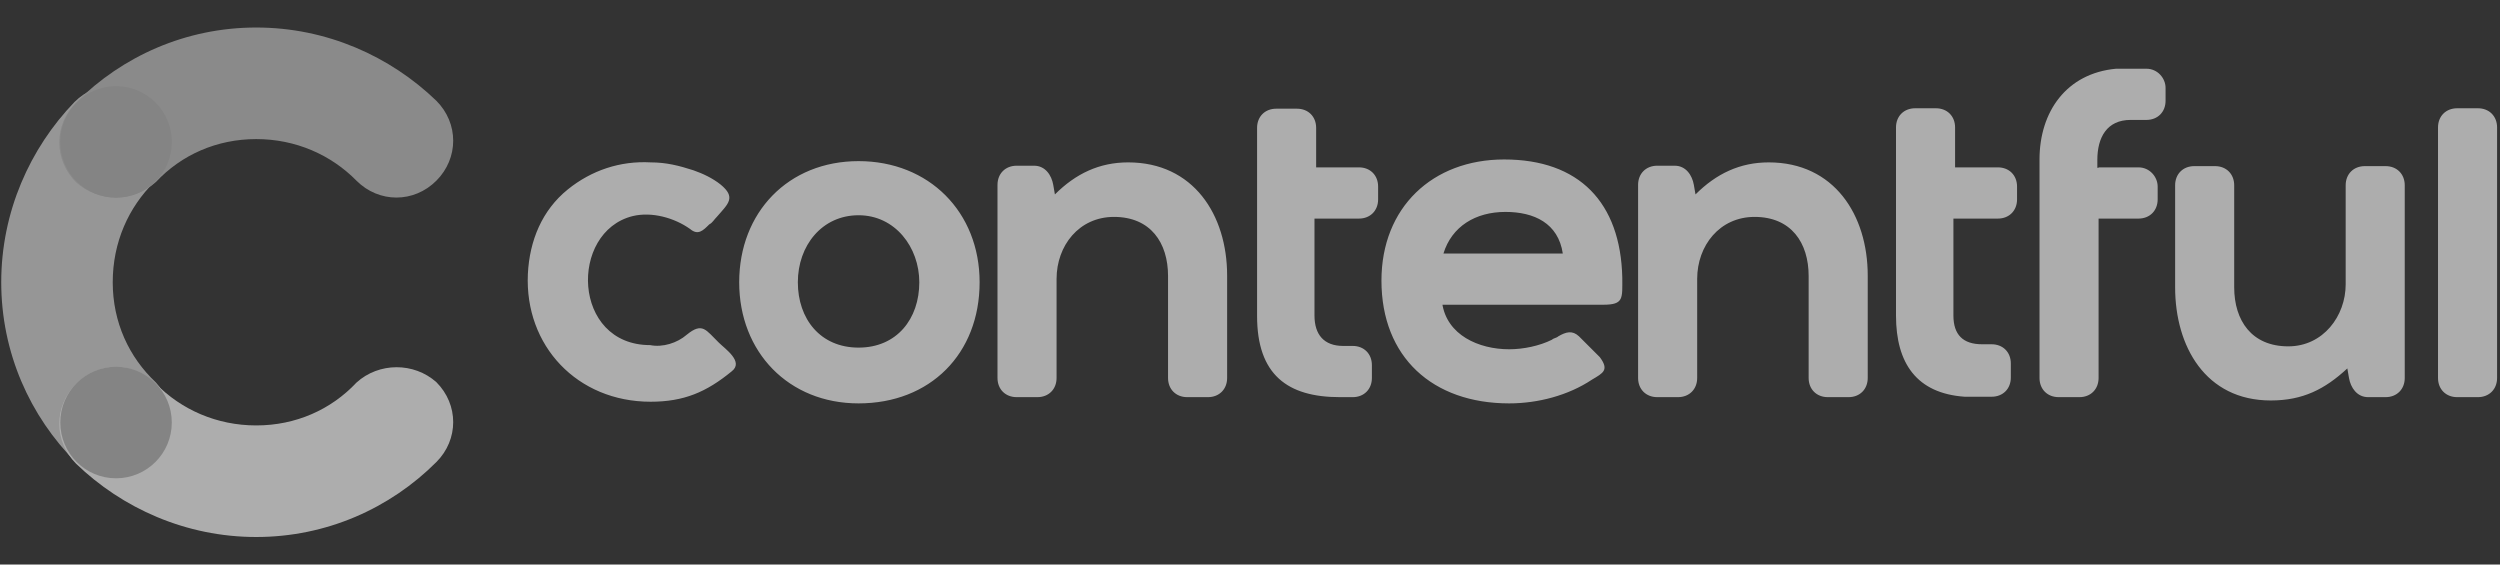
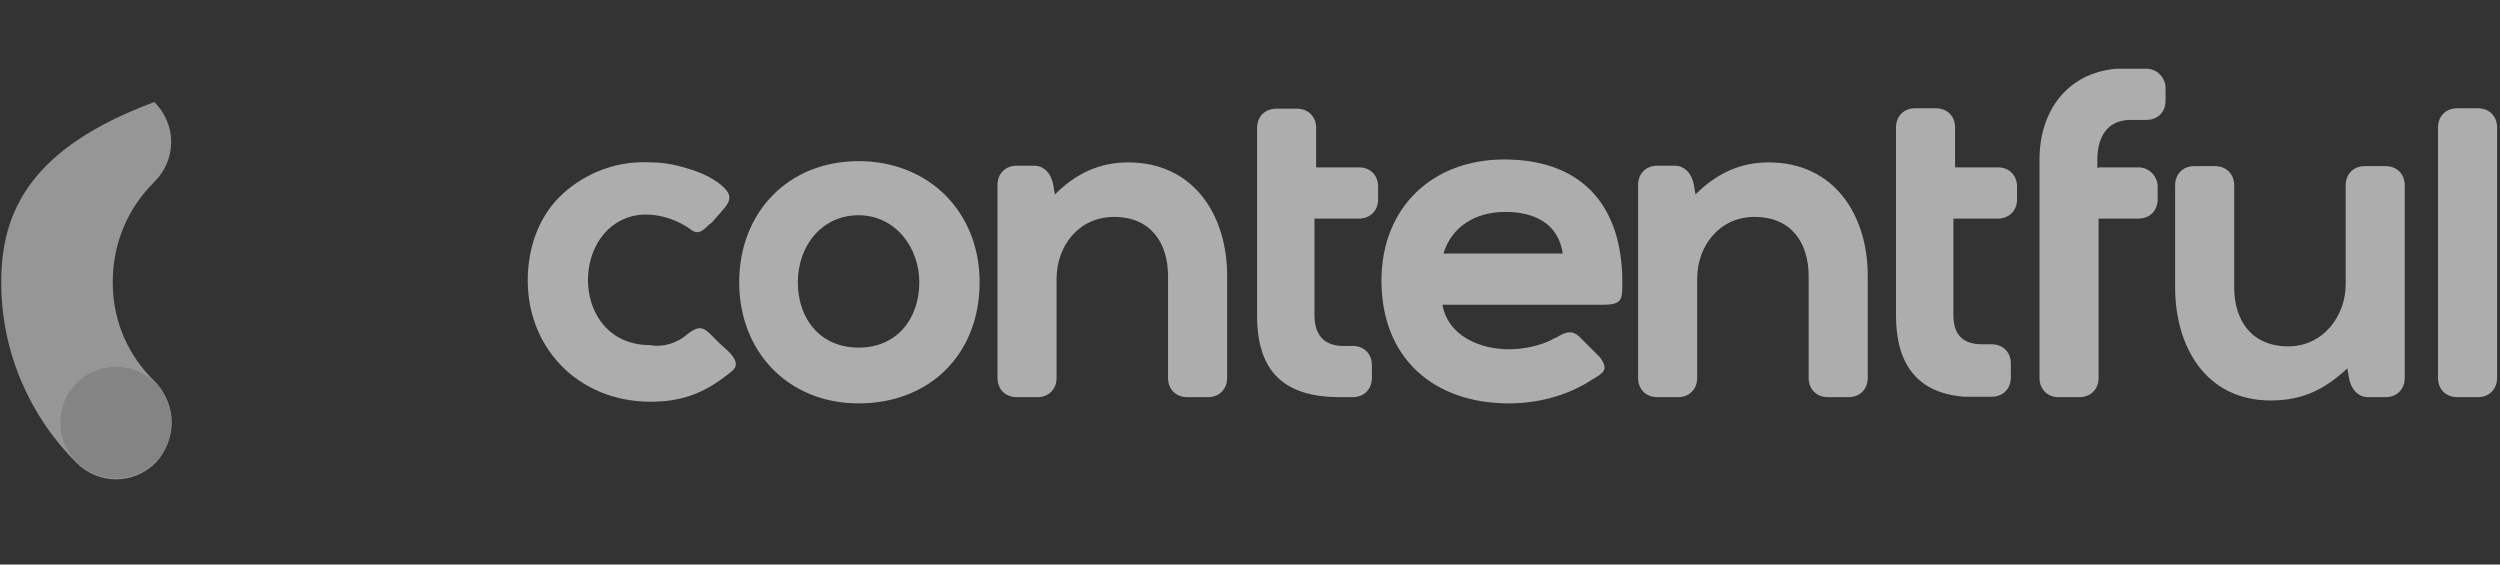
<svg xmlns="http://www.w3.org/2000/svg" width="155" height="35" viewBox="0 0 155 35" fill="none">
  <rect x="0" y="0" width="155" height="35" fill="#333333" stroke="none" />
  <g opacity="0.6">
    <g clip-path="url(#clip0_3773_48137)">
-       <path d="M9.671 23.719C7.995 22.145 6.989 19.977 6.989 17.5C6.989 15.023 7.969 12.855 9.568 11.281C10.961 9.887 10.961 7.719 9.568 6.326C8.175 4.932 6.009 4.932 4.616 6.326C1.857 9.19 0.077 13.139 0.077 17.5C0.077 21.861 1.857 25.81 4.719 28.674C6.112 30.068 8.278 30.068 9.671 28.674C10.935 27.281 10.935 25.113 9.671 23.719Z" fill="#D9D9D9" />
-       <path d="M9.671 11.281C11.244 9.603 13.437 8.623 15.886 8.623C18.337 8.623 20.529 9.603 22.102 11.203C23.495 12.597 25.661 12.597 27.054 11.203C28.446 9.81 28.446 7.642 27.054 6.248C24.191 3.487 20.245 1.706 15.886 1.706C11.528 1.706 7.582 3.487 4.719 6.352C3.327 7.745 3.327 9.913 4.719 11.306C6.112 12.545 8.278 12.545 9.671 11.281Z" fill="#C4C4C4" />
-       <path d="M22.102 23.719C20.529 25.397 18.337 26.377 15.886 26.377C13.437 26.377 11.244 25.397 9.671 23.797C8.278 22.403 6.112 22.403 4.719 23.797C3.327 25.19 3.327 27.358 4.719 28.752C7.582 31.513 11.528 33.294 15.886 33.294C20.245 33.294 24.191 31.513 27.054 28.648C28.446 27.255 28.446 25.087 27.054 23.694C25.661 22.455 23.495 22.455 22.102 23.719Z" fill="white" />
-       <path d="M7.195 12.261C9.104 12.261 10.651 10.713 10.651 8.803C10.651 6.893 9.104 5.345 7.195 5.345C5.287 5.345 3.739 6.893 3.739 8.803C3.739 10.713 5.287 12.261 7.195 12.261Z" fill="#BABABA" />
+       <path d="M9.671 23.719C7.995 22.145 6.989 19.977 6.989 17.5C6.989 15.023 7.969 12.855 9.568 11.281C10.961 9.887 10.961 7.719 9.568 6.326C1.857 9.19 0.077 13.139 0.077 17.5C0.077 21.861 1.857 25.81 4.719 28.674C6.112 30.068 8.278 30.068 9.671 28.674C10.935 27.281 10.935 25.113 9.671 23.719Z" fill="#D9D9D9" />
      <path d="M7.195 29.655C9.104 29.655 10.651 28.107 10.651 26.197C10.651 24.287 9.104 22.739 7.195 22.739C5.287 22.739 3.739 24.287 3.739 26.197C3.739 28.107 5.287 29.655 7.195 29.655Z" fill="#BBBBBB" />
      <path d="M42.58 20.752C43.56 19.952 43.766 20.468 44.566 21.242C44.953 21.629 46.139 22.429 45.365 23.023C43.792 24.313 42.399 24.907 40.336 24.907C35.797 24.907 32.522 21.448 32.728 16.984C32.831 14.919 33.605 13.036 35.204 11.745C36.674 10.558 38.453 9.965 40.336 10.068C41.316 10.068 42.116 10.274 42.992 10.558C43.586 10.764 44.179 11.048 44.669 11.435C45.649 12.236 45.159 12.623 44.463 13.423C44.256 13.629 44.179 13.81 43.973 13.913C43.586 14.3 43.276 14.61 42.786 14.197C41.806 13.5 40.413 13.113 39.227 13.397C35.281 14.377 35.462 21.397 40.31 21.397C41.084 21.552 41.987 21.268 42.58 20.752ZM152.344 24.623C151.647 24.623 151.157 24.132 151.157 23.436V7.9C151.157 7.203 151.647 6.713 152.344 6.713H153.633C154.329 6.713 154.819 7.203 154.819 7.9V23.436C154.819 24.132 154.329 24.623 153.633 24.623H152.344ZM145.535 22.842C144.142 24.132 142.775 24.829 140.79 24.829C136.74 24.829 134.858 21.474 134.858 17.81V11.487C134.858 10.79 135.348 10.3 136.044 10.3H137.334C138.03 10.3 138.52 10.79 138.52 11.487V17.81C138.52 19.874 139.603 21.474 141.873 21.474C144.039 21.474 145.432 19.59 145.432 17.629V11.487C145.432 10.79 145.922 10.3 146.618 10.3H147.908C148.604 10.3 149.094 10.79 149.094 11.487V23.436C149.094 24.132 148.604 24.623 147.908 24.623H146.824C146.128 24.623 145.741 24.029 145.638 23.436L145.535 22.842ZM130.112 10.377H132.588C133.285 10.377 133.775 10.971 133.775 11.565V12.364C133.775 13.061 133.285 13.552 132.588 13.552H130.112V23.436C130.112 24.132 129.622 24.623 128.926 24.623H127.636C126.94 24.623 126.45 24.132 126.45 23.436V9.887C126.45 6.919 128.126 4.545 131.196 4.261H133.078C133.775 4.261 134.265 4.855 134.265 5.448V6.248C134.265 6.945 133.775 7.435 133.078 7.435H132.098C130.628 7.435 130.035 8.519 130.035 9.913V10.403H130.112V10.377ZM121.112 10.377H123.871C124.567 10.377 125.057 10.868 125.057 11.565V12.364C125.057 13.061 124.567 13.552 123.871 13.552H121.112V19.564C121.112 20.752 121.705 21.345 122.891 21.345H123.484C124.181 21.345 124.671 21.835 124.671 22.532V23.41C124.671 24.106 124.181 24.597 123.484 24.597H121.808C118.842 24.39 117.552 22.532 117.552 19.564V7.9C117.552 7.203 118.042 6.713 118.739 6.713H120.028C120.725 6.713 121.215 7.203 121.215 7.9V10.377H121.112ZM81.498 10.377H84.257C84.953 10.377 85.443 10.868 85.443 11.565V12.364C85.443 13.061 84.953 13.552 84.257 13.552H81.498V19.564C81.498 20.752 82.091 21.448 83.277 21.448H83.87C84.567 21.448 85.057 21.939 85.057 22.636V23.436C85.057 24.132 84.567 24.623 83.87 24.623H83.071C79.821 24.623 77.939 23.229 77.939 19.59V7.926C77.939 7.229 78.428 6.739 79.125 6.739H80.414C81.111 6.739 81.601 7.229 81.601 7.926V10.403C81.601 10.377 81.498 10.377 81.498 10.377ZM65.404 12.055C66.694 10.764 68.164 10.068 69.944 10.068C73.993 10.068 76.082 13.319 76.082 17.087V23.436C76.082 24.132 75.591 24.623 74.895 24.623H73.606C72.909 24.623 72.419 24.132 72.419 23.436V17.113C72.419 15.048 71.336 13.448 69.067 13.448C66.9 13.448 65.507 15.229 65.507 17.294V23.436C65.507 24.132 65.017 24.623 64.321 24.623H63.032C62.335 24.623 61.845 24.132 61.845 23.436V11.461C61.845 10.764 62.335 10.274 63.032 10.274H64.115C64.811 10.274 65.198 10.868 65.301 11.461L65.404 12.055ZM105.121 12.055C106.411 10.764 107.881 10.068 109.661 10.068C113.71 10.068 115.799 13.319 115.799 17.087V23.436C115.799 24.132 115.309 24.623 114.612 24.623H113.323C112.626 24.623 112.136 24.132 112.136 23.436V17.113C112.136 15.048 111.053 13.448 108.784 13.448C106.617 13.448 105.225 15.229 105.225 17.294V23.436C105.225 24.132 104.735 24.623 104.038 24.623H102.749C102.052 24.623 101.562 24.132 101.562 23.436V11.461C101.562 10.764 102.052 10.274 102.749 10.274H103.832C104.528 10.274 104.915 10.868 105.018 11.461L105.121 12.055ZM53.231 9.99C48.873 9.99 45.83 13.165 45.83 17.5C45.83 21.835 48.898 25.01 53.231 25.01C57.667 25.01 60.736 21.939 60.736 17.5C60.736 13.139 57.59 9.99 53.231 9.99ZM89.415 18.79C89.699 20.777 91.685 21.655 93.567 21.655C94.444 21.655 95.45 21.448 96.224 21.061C96.327 20.958 96.507 20.958 96.611 20.855C97.101 20.571 97.487 20.468 97.9 20.855L98.597 21.552L99.19 22.145C99.783 22.945 99.396 23.126 98.7 23.539C97.23 24.519 95.347 25.01 93.567 25.01C88.822 25.01 85.65 22.145 85.65 17.397C85.65 12.855 88.822 9.887 93.258 9.887C97.9 9.887 100.479 12.545 100.582 17.216C100.582 18.506 100.686 18.893 99.396 18.893H89.415C89.415 18.893 89.415 18.79 89.415 18.79ZM53.231 13.345C55.501 13.345 56.997 15.332 56.997 17.5C56.997 19.771 55.604 21.552 53.231 21.552C50.859 21.552 49.466 19.771 49.466 17.5C49.466 15.229 50.962 13.345 53.231 13.345ZM89.493 15.719H96.894C96.611 13.835 95.115 13.139 93.335 13.139C91.478 13.139 90.008 14.042 89.493 15.719Z" fill="white" />
    </g>
  </g>
  <defs>
    <clipPath id="clip0_3773_48137">
      <rect width="155" height="32" fill="white" transform="translate(0 1.5)" />
    </clipPath>
  </defs>
</svg>